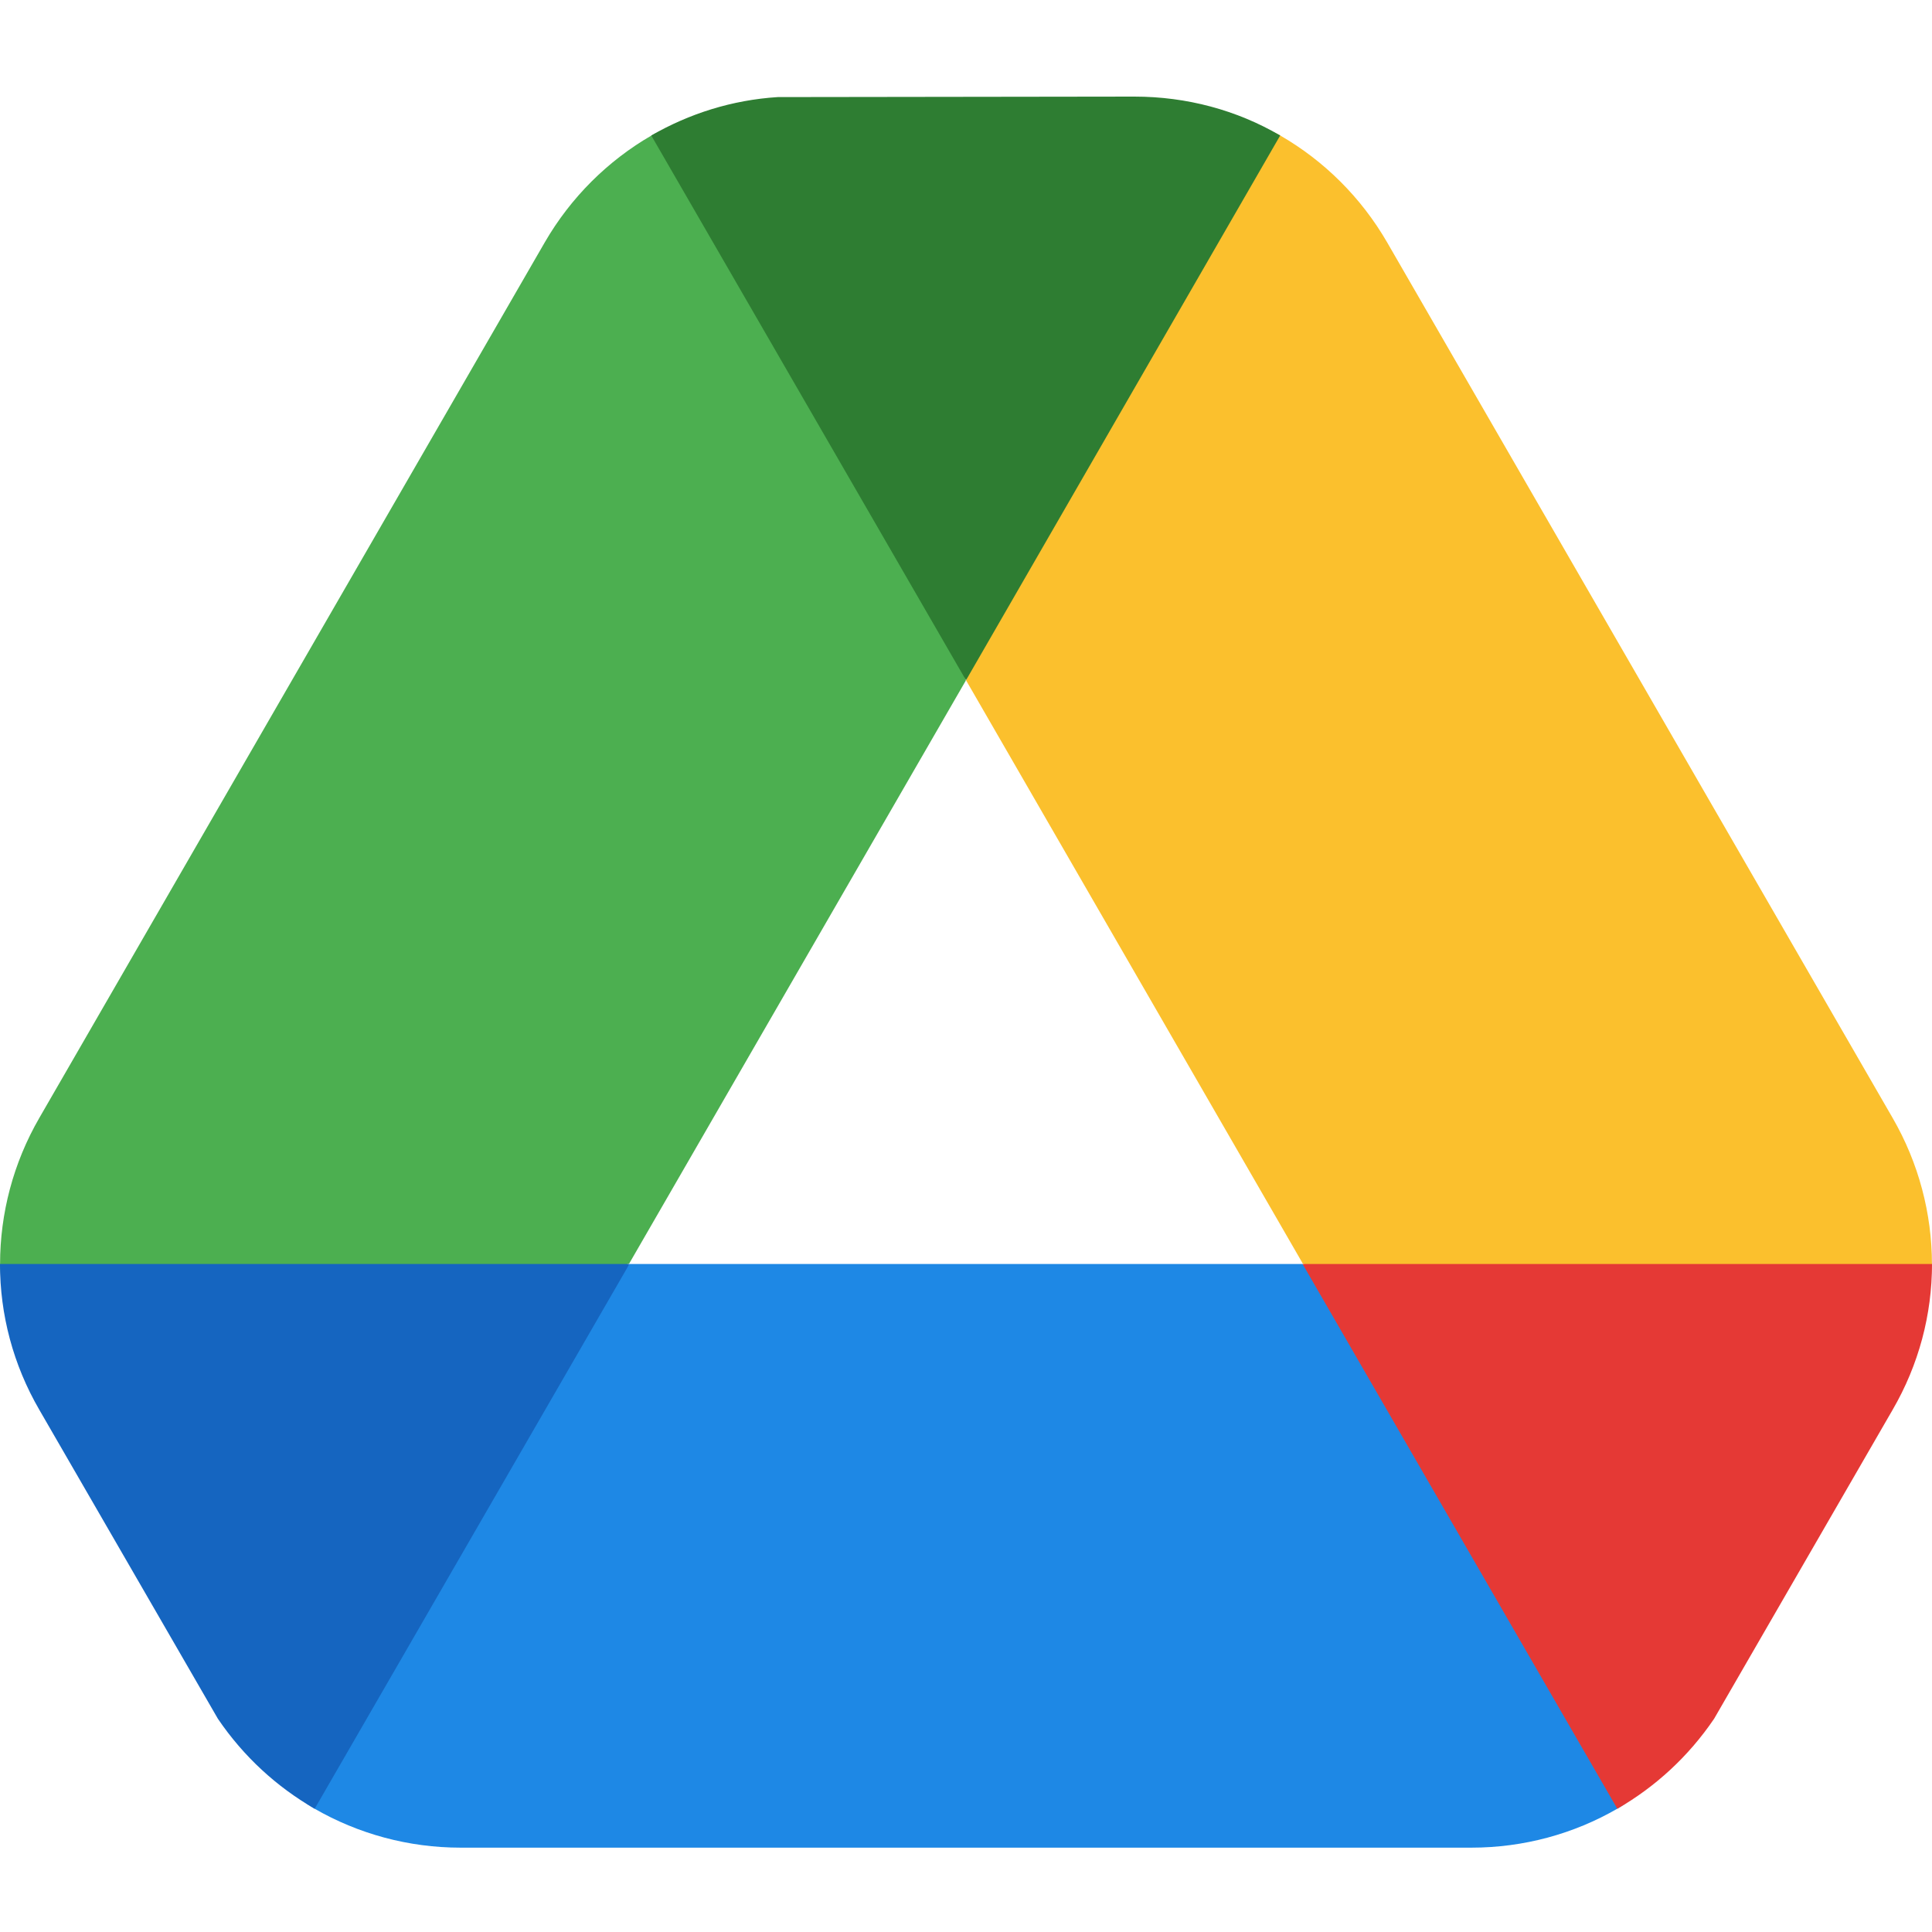
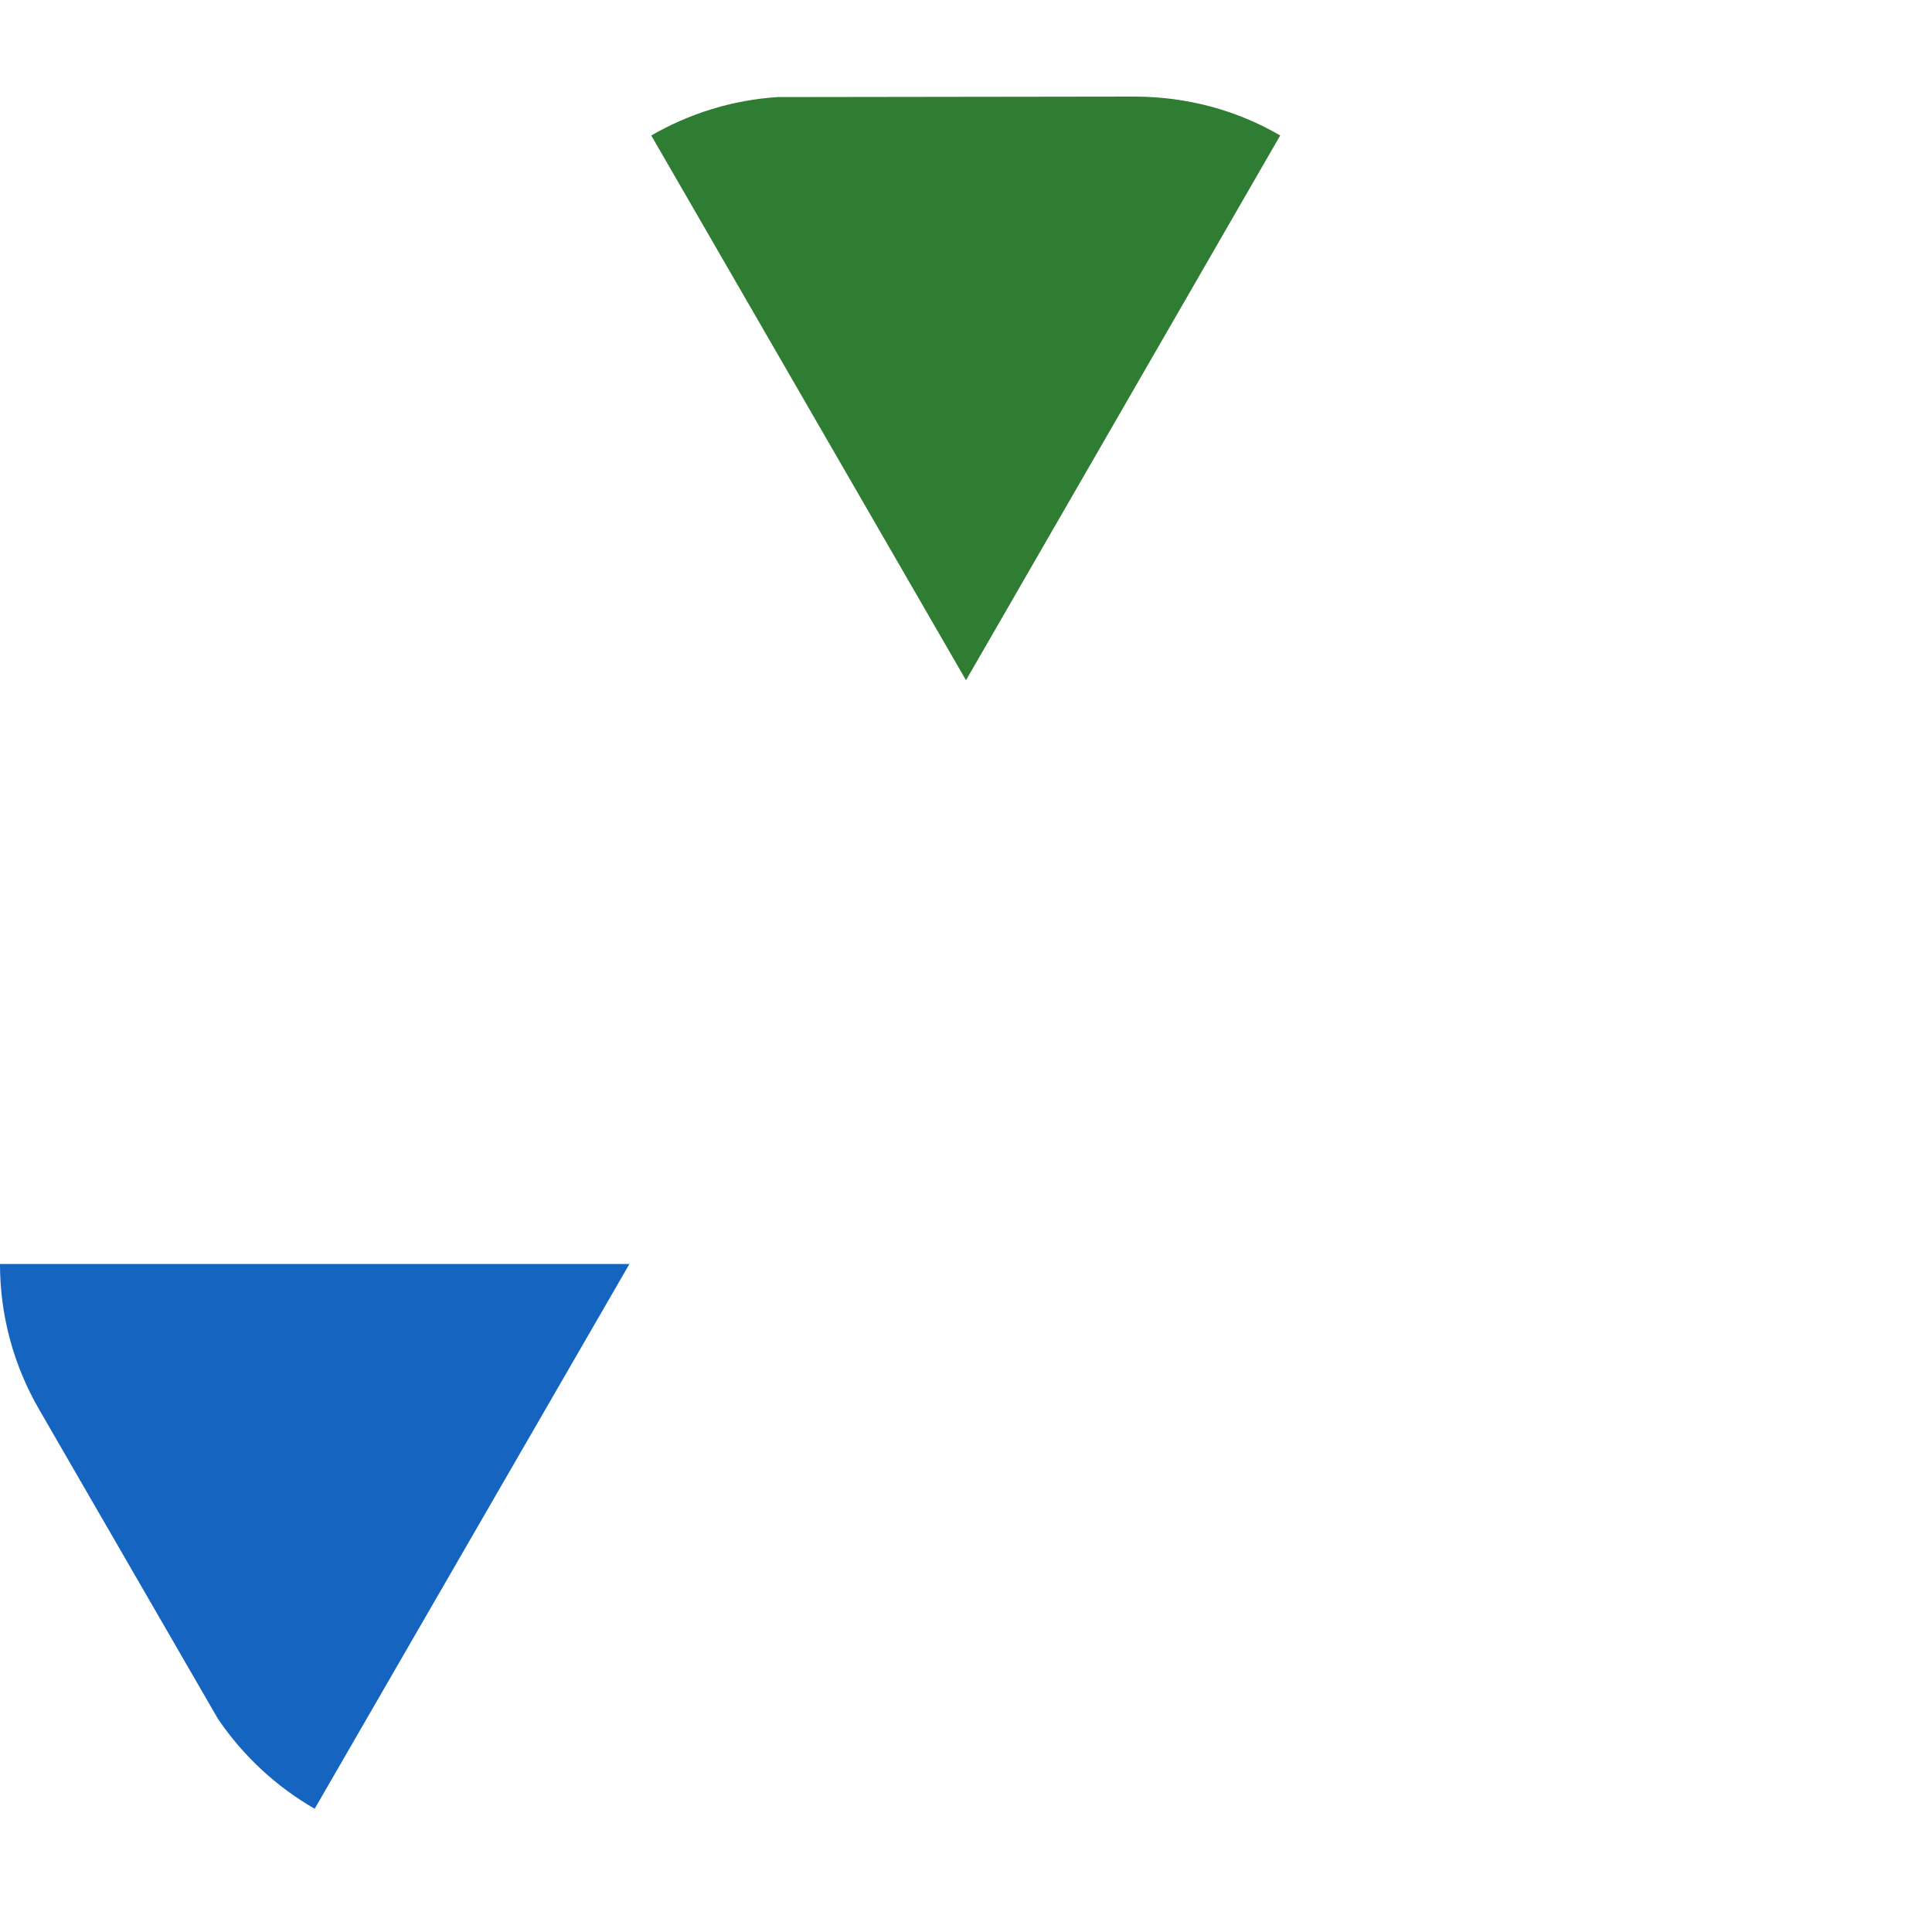
<svg xmlns="http://www.w3.org/2000/svg" width="32" height="32" viewBox="0 0 32 32" fill="none">
-   <path d="M27.754 28.186C27.323 28.936 27.514 29.54 26.791 29.956C26.069 30.374 25.237 30.603 24.371 30.603H7.629C6.764 30.603 5.933 30.374 5.209 29.957C4.486 29.541 4.677 28.936 4.246 28.186L10.425 20.936H21.575L27.754 28.186Z" fill="#1E88E5" />
-   <path d="M18.79 2.405C19.654 2.403 20.485 1.828 21.208 2.246C21.93 2.664 22.545 3.269 22.978 4.019L31.348 18.517C31.781 19.266 31.998 20.102 31.999 20.936C32 21.771 30.978 22.606 30.544 23.353L21.58 20.932L16.002 11.27L18.79 2.405Z" fill="#FBC02D" />
-   <path d="M32 20.936C32 21.773 31.782 22.603 31.347 23.352L28.391 28.468C27.964 29.097 27.416 29.596 26.788 29.959L21.575 20.936H32Z" fill="#E53935" />
-   <path d="M1.456 23.352C1.022 22.604 0.001 21.77 0.001 20.935C0.002 20.1 0.218 19.265 0.652 18.515L9.022 4.016C9.455 3.267 10.07 2.661 10.791 2.244C11.514 1.826 12.346 2.401 13.21 2.403L15.997 11.272L10.42 20.931L1.456 23.352Z" fill="#4CAF50" />
  <path d="M10.425 20.936L5.212 29.959C4.584 29.596 4.036 29.097 3.609 28.468L0.652 23.352C0.217 22.603 -7.62939e-05 21.773 -7.62939e-05 20.936H10.425Z" fill="#1565C0" />
  <path d="M21.204 2.244L16 11.267L10.787 2.244C11.416 1.882 12.125 1.656 12.882 1.608L18.788 1.6C19.658 1.6 20.487 1.825 21.204 2.244Z" fill="#2E7D32" />
</svg>